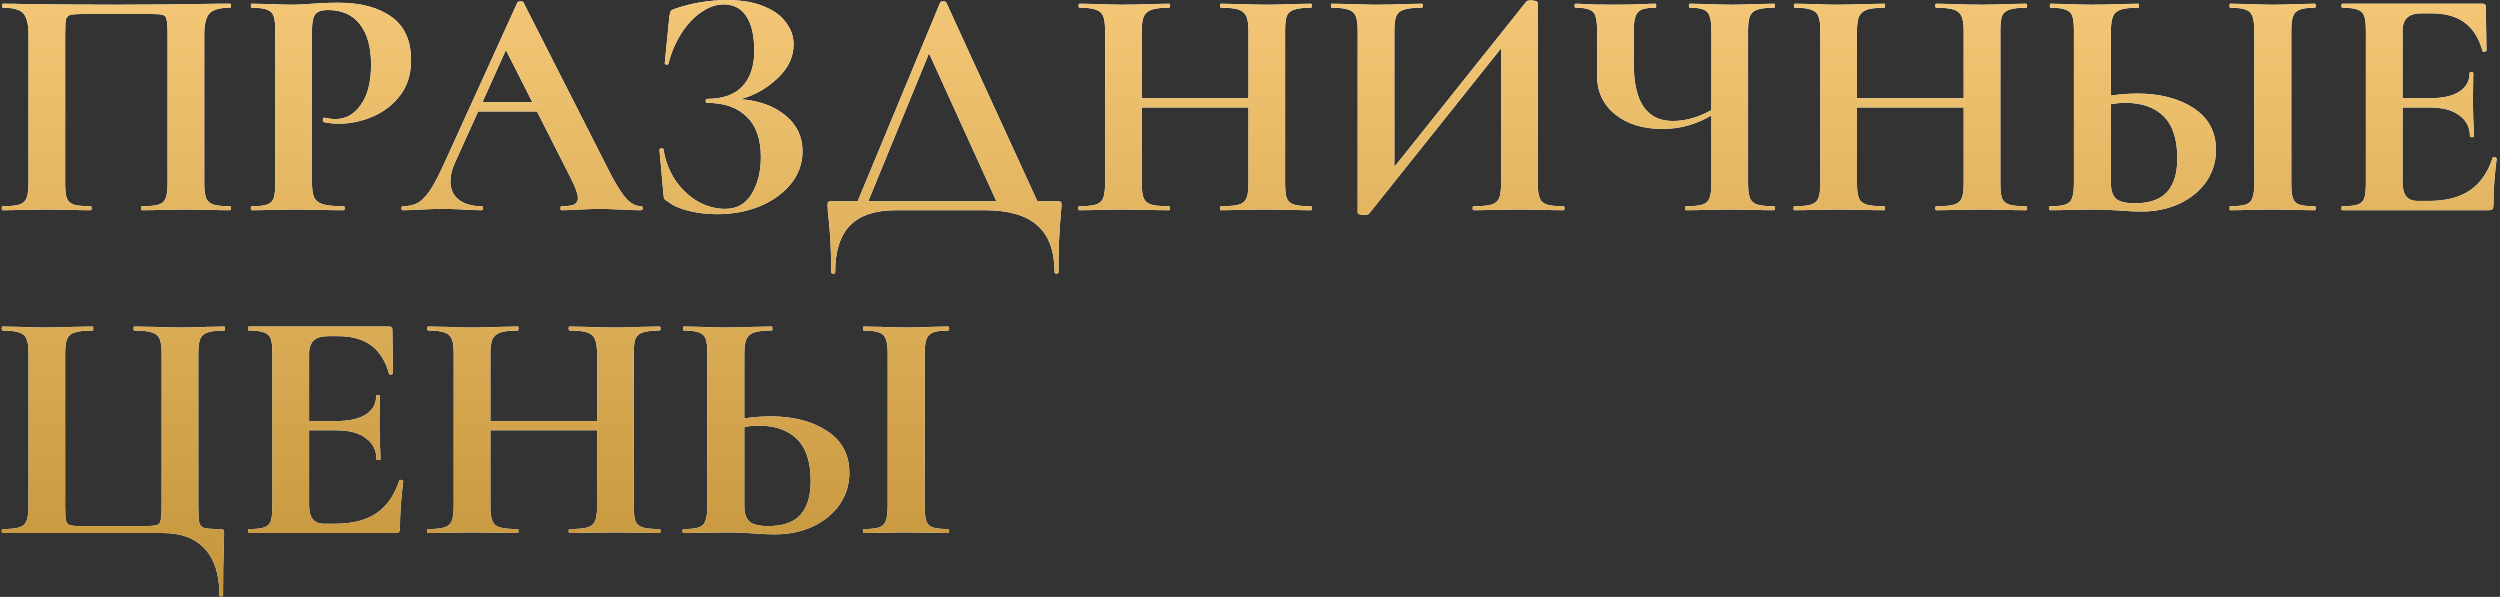
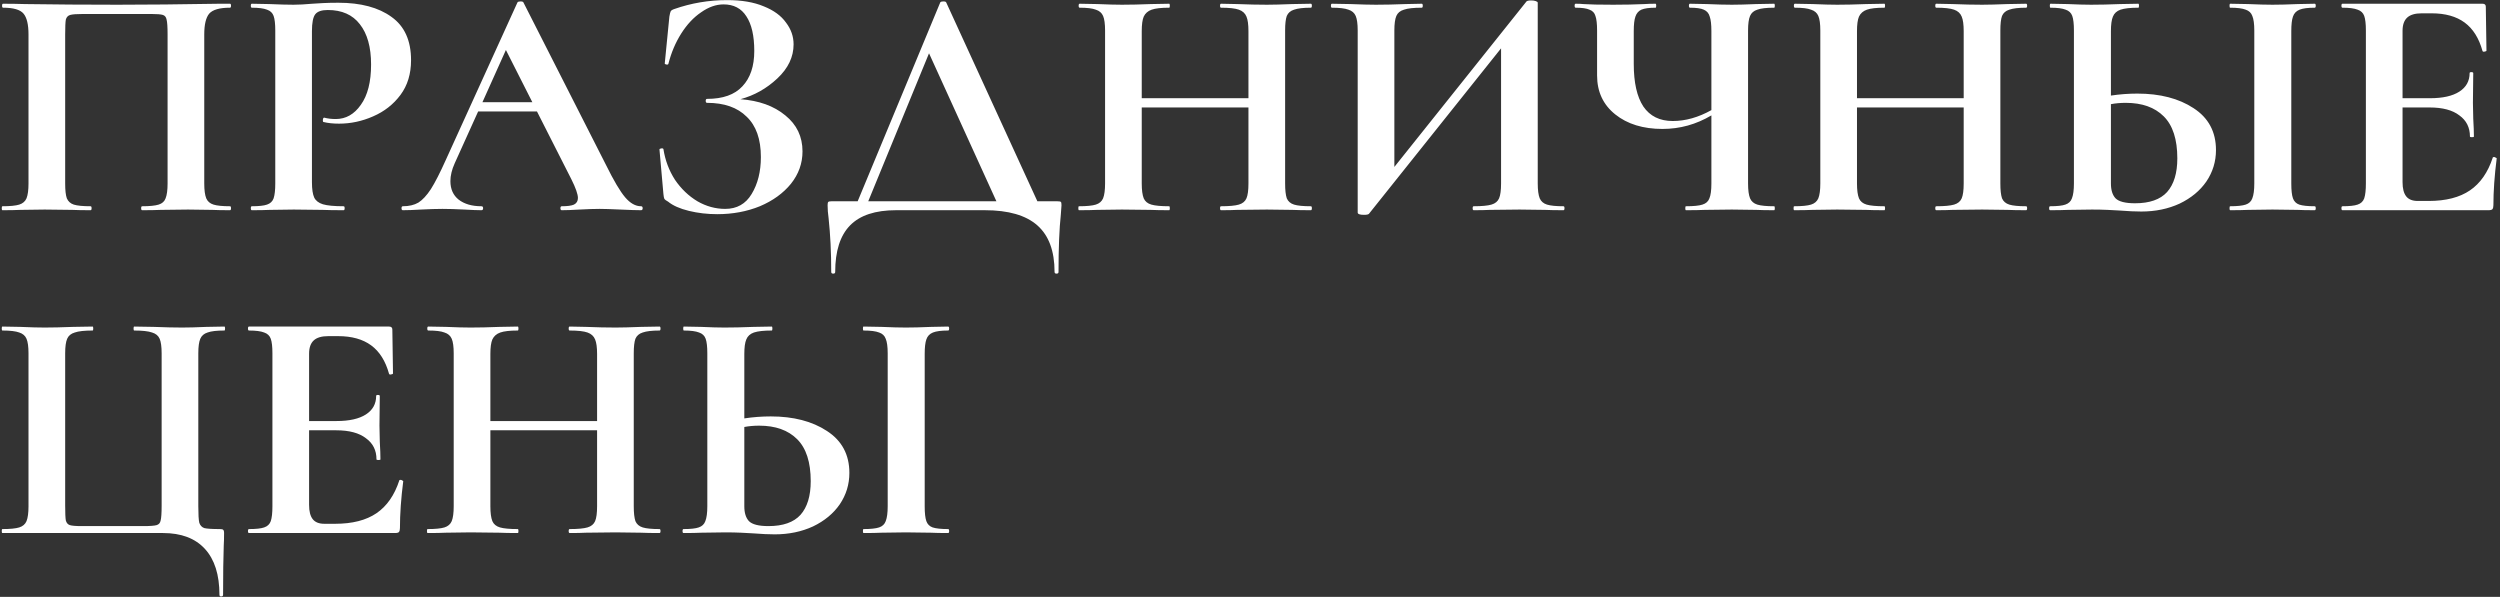
<svg xmlns="http://www.w3.org/2000/svg" width="666" height="159" viewBox="0 0 666 159" fill="none">
  <rect x="0" y="0" width="666" height="159" fill="#333333" stroke="none" />
  <path d="M61.278 54.944C61.454 54.944 61.542 55.12 61.542 55.472C61.542 55.824 61.454 56 61.278 56C59.283 56 57.699 55.971 56.525 55.912L50.101 55.824L42.796 55.912C41.564 55.971 39.921 56 37.867 56C37.691 56 37.603 55.824 37.603 55.472C37.603 55.12 37.691 54.944 37.867 54.944C39.862 54.944 41.329 54.797 42.268 54.504C43.207 54.211 43.823 53.653 44.116 52.832C44.468 51.952 44.644 50.632 44.644 48.871V9.18C44.644 7.185 44.556 5.865 44.38 5.22C44.263 4.574 43.94 4.163 43.412 3.987C42.884 3.811 41.828 3.723 40.244 3.723H22.202C20.442 3.723 19.268 3.811 18.682 3.987C18.095 4.163 17.714 4.574 17.538 5.22C17.42 5.865 17.362 7.185 17.362 9.18V48.871C17.362 50.69 17.508 52.01 17.802 52.832C18.154 53.653 18.77 54.211 19.65 54.504C20.589 54.797 22.085 54.944 24.138 54.944C24.314 54.944 24.402 55.12 24.402 55.472C24.402 55.824 24.314 56 24.138 56C22.085 56 20.442 55.971 19.21 55.912L11.905 55.824L5.393 55.912C4.219 55.971 2.635 56 0.64 56C0.523 56 0.464 55.824 0.464 55.472C0.464 55.12 0.523 54.944 0.64 54.944C2.694 54.944 4.19 54.797 5.129 54.504C6.067 54.211 6.713 53.653 7.065 52.832C7.417 51.952 7.593 50.632 7.593 48.871V9.18C7.593 6.54 7.153 4.691 6.273 3.635C5.393 2.579 3.574 2.051 0.816 2.051C0.64 2.051 0.552 1.875 0.552 1.523C0.552 1.171 0.64 0.995 0.816 0.995C2.811 0.995 4.747 1.024 6.625 1.083C14.487 1.2 22.73 1.259 31.355 1.259C39.158 1.259 48.164 1.171 58.373 0.995H61.278C61.454 0.995 61.542 1.171 61.542 1.523C61.542 1.875 61.454 2.051 61.278 2.051C58.52 2.051 56.672 2.579 55.733 3.635C54.853 4.691 54.413 6.54 54.413 9.18V48.871C54.413 50.632 54.589 51.952 54.941 52.832C55.293 53.653 55.938 54.211 56.877 54.504C57.816 54.797 59.283 54.944 61.278 54.944ZM83.101 48.519C83.101 50.397 83.307 51.776 83.718 52.656C84.128 53.477 84.891 54.064 86.006 54.416C87.179 54.768 89.027 54.944 91.55 54.944C91.726 54.944 91.814 55.12 91.814 55.472C91.814 55.824 91.726 56 91.55 56C89.145 56 87.267 55.971 85.918 55.912L78.261 55.824L71.836 55.912C70.663 55.971 69.079 56 67.084 56C66.908 56 66.82 55.824 66.82 55.472C66.82 55.12 66.908 54.944 67.084 54.944C68.962 54.944 70.311 54.797 71.132 54.504C72.013 54.211 72.599 53.653 72.892 52.832C73.186 51.952 73.333 50.632 73.333 48.871V8.124C73.333 6.364 73.186 5.073 72.892 4.251C72.599 3.43 72.013 2.873 71.132 2.579C70.252 2.227 68.903 2.051 67.084 2.051C66.908 2.051 66.82 1.875 66.82 1.523C66.82 1.171 66.908 0.995 67.084 0.995L71.748 1.083C74.447 1.2 76.589 1.259 78.173 1.259C79.581 1.259 81.253 1.171 83.189 0.995C83.952 0.936 84.92 0.878 86.094 0.819C87.267 0.76 88.617 0.731 90.142 0.731C96.127 0.731 100.85 1.993 104.311 4.515C107.773 6.98 109.504 10.823 109.504 16.044C109.504 19.682 108.565 22.762 106.688 25.285C104.81 27.808 102.375 29.715 99.383 31.006C96.449 32.297 93.428 32.942 90.318 32.942C88.734 32.942 87.355 32.795 86.182 32.502C86.064 32.502 86.006 32.355 86.006 32.062C86.006 31.886 86.035 31.71 86.094 31.534C86.211 31.358 86.328 31.299 86.446 31.358C87.326 31.593 88.323 31.71 89.438 31.71C92.137 31.71 94.366 30.448 96.127 27.925C97.945 25.403 98.855 21.824 98.855 17.189C98.855 12.553 97.857 8.975 95.863 6.452C93.926 3.929 91.081 2.667 87.326 2.667C85.683 2.667 84.568 3.049 83.981 3.811C83.395 4.574 83.101 6.07 83.101 8.3V48.519ZM170.767 54.944C171.061 54.944 171.208 55.12 171.208 55.472C171.208 55.824 171.061 56 170.767 56C169.594 56 167.775 55.941 165.311 55.824C162.729 55.707 160.881 55.648 159.766 55.648C158.3 55.648 156.51 55.707 154.398 55.824C152.403 55.941 150.819 56 149.646 56C149.411 56 149.294 55.824 149.294 55.472C149.294 55.12 149.411 54.944 149.646 54.944C151.171 54.944 152.257 54.797 152.902 54.504C153.606 54.152 153.958 53.565 153.958 52.744C153.958 51.746 153.371 50.074 152.198 47.727L143.045 29.686H127.38L121.131 43.503C120.368 45.204 119.987 46.788 119.987 48.255C119.987 50.367 120.72 52.01 122.187 53.184C123.713 54.357 125.737 54.944 128.26 54.944C128.553 54.944 128.7 55.12 128.7 55.472C128.7 55.824 128.553 56 128.26 56C127.204 56 125.678 55.941 123.683 55.824C121.454 55.707 119.518 55.648 117.875 55.648C116.291 55.648 114.384 55.707 112.154 55.824C110.159 55.941 108.546 56 107.314 56C107.079 56 106.962 55.824 106.962 55.472C106.962 55.12 107.079 54.944 107.314 54.944C108.957 54.944 110.335 54.621 111.45 53.976C112.565 53.272 113.68 52.069 114.795 50.367C115.909 48.607 117.229 46.026 118.755 42.623L137.853 0.643C137.97 0.467 138.234 0.379 138.645 0.379C139.114 0.379 139.378 0.467 139.437 0.643L161.439 43.943C163.492 48.109 165.194 50.984 166.543 52.568C167.893 54.152 169.301 54.944 170.767 54.944ZM141.813 27.221L134.772 13.316L128.524 27.221H141.813ZM197.242 26.429C202.17 26.781 206.16 28.219 209.211 30.742C212.262 33.206 213.787 36.404 213.787 40.335C213.787 43.503 212.761 46.378 210.707 48.959C208.654 51.482 205.896 53.477 202.434 54.944C198.973 56.352 195.188 57.056 191.081 57.056C188.441 57.056 185.918 56.763 183.513 56.176C181.107 55.589 179.259 54.768 177.968 53.712C177.44 53.418 177.118 53.184 177 53.008C176.883 52.773 176.795 52.333 176.736 51.688L175.68 39.807C175.68 39.689 175.827 39.601 176.12 39.542C176.472 39.484 176.678 39.542 176.736 39.719C177.206 42.711 178.232 45.439 179.816 47.903C181.459 50.309 183.454 52.216 185.801 53.624C188.148 54.973 190.612 55.648 193.194 55.648C196.303 55.648 198.65 54.328 200.234 51.688C201.877 48.989 202.698 45.703 202.698 41.831C202.698 37.078 201.437 33.499 198.914 31.094C196.45 28.63 192.93 27.398 188.353 27.398C188.119 27.398 188.001 27.221 188.001 26.869C188.001 26.517 188.119 26.341 188.353 26.341C192.578 26.341 195.717 25.227 197.77 22.997C199.882 20.768 200.938 17.629 200.938 13.58C200.938 9.532 200.234 6.452 198.826 4.339C197.477 2.227 195.453 1.171 192.754 1.171C190.759 1.171 188.764 1.875 186.769 3.283C184.774 4.633 183.014 6.51 181.489 8.916C179.963 11.321 178.819 14.02 178.056 17.013C177.998 17.189 177.822 17.247 177.528 17.189C177.235 17.13 177.088 17.042 177.088 16.925L178.32 4.427C178.438 3.723 178.555 3.254 178.672 3.019C178.79 2.785 179.112 2.579 179.64 2.403C184.158 0.819 188.852 0.027 193.722 0.027C197.594 0.027 200.85 0.584 203.491 1.699C206.131 2.755 208.096 4.193 209.387 6.012C210.737 7.772 211.411 9.708 211.411 11.82C211.411 15.164 209.974 18.186 207.099 20.885C204.224 23.584 200.938 25.432 197.242 26.429ZM281.727 53.624C282.255 53.624 282.548 53.682 282.607 53.8C282.724 53.858 282.783 54.152 282.783 54.68C282.783 55.032 282.724 55.853 282.607 57.144C282.196 60.958 281.991 66.062 281.991 72.457C281.991 72.751 281.815 72.897 281.463 72.897C281.111 72.897 280.935 72.751 280.935 72.457C280.935 66.884 279.409 62.747 276.358 60.048C273.307 57.349 268.643 56 262.365 56H238.691C233.176 56 229.098 57.349 226.458 60.048C223.818 62.747 222.497 66.884 222.497 72.457C222.497 72.751 222.321 72.897 221.969 72.897C221.617 72.897 221.441 72.751 221.441 72.457C221.441 67.294 221.207 62.513 220.737 58.112C220.561 56.88 220.473 55.736 220.473 54.68C220.473 54.211 220.532 53.917 220.649 53.8C220.767 53.682 221.031 53.624 221.441 53.624H228.482L250.484 0.643C250.601 0.467 250.865 0.379 251.276 0.379C251.745 0.379 252.009 0.467 252.068 0.643L276.358 53.624H281.727ZM265.445 53.624L247.492 14.196L231.298 53.624H265.445ZM349.22 54.944C349.396 54.944 349.484 55.12 349.484 55.472C349.484 55.824 349.396 56 349.22 56C347.167 56 345.524 55.971 344.292 55.912L337.515 55.824L329.595 55.912C328.539 55.971 327.101 56 325.282 56C325.106 56 325.018 55.824 325.018 55.472C325.018 55.12 325.106 54.944 325.282 54.944C327.453 54.944 329.037 54.797 330.035 54.504C331.032 54.211 331.707 53.653 332.059 52.832C332.411 52.01 332.587 50.69 332.587 48.871V28.63H304.16V48.871C304.16 50.632 304.336 51.952 304.688 52.832C305.04 53.653 305.715 54.211 306.713 54.504C307.71 54.797 309.294 54.944 311.465 54.944C311.582 54.944 311.641 55.12 311.641 55.472C311.641 55.824 311.582 56 311.465 56C309.412 56 307.769 55.971 306.537 55.912L298.88 55.824L292.279 55.912C291.106 55.971 289.492 56 287.439 56C287.322 56 287.263 55.824 287.263 55.472C287.263 55.12 287.322 54.944 287.439 54.944C289.492 54.944 290.989 54.797 291.927 54.504C292.866 54.211 293.511 53.653 293.864 52.832C294.216 51.952 294.392 50.632 294.392 48.871V8.124C294.392 6.364 294.216 5.073 293.864 4.251C293.511 3.43 292.866 2.873 291.927 2.579C291.047 2.227 289.61 2.051 287.615 2.051C287.439 2.051 287.351 1.875 287.351 1.523C287.351 1.171 287.439 0.995 287.615 0.995L292.367 1.083C295.066 1.2 297.237 1.259 298.88 1.259C301.109 1.259 303.691 1.2 306.625 1.083L311.465 0.995C311.582 0.995 311.641 1.171 311.641 1.523C311.641 1.875 311.582 2.051 311.465 2.051C309.353 2.051 307.798 2.227 306.801 2.579C305.803 2.931 305.099 3.547 304.688 4.427C304.336 5.249 304.16 6.54 304.16 8.3V26.165H332.587V8.3C332.587 6.54 332.411 5.249 332.059 4.427C331.707 3.547 331.032 2.931 330.035 2.579C329.037 2.227 327.453 2.051 325.282 2.051C325.106 2.051 325.018 1.875 325.018 1.523C325.018 1.171 325.106 0.995 325.282 0.995L329.595 1.083C332.528 1.2 335.168 1.259 337.515 1.259C339.099 1.259 341.358 1.2 344.292 1.083L349.22 0.995C349.396 0.995 349.484 1.171 349.484 1.523C349.484 1.875 349.396 2.051 349.22 2.051C347.226 2.051 345.729 2.227 344.732 2.579C343.793 2.873 343.148 3.43 342.796 4.251C342.502 5.073 342.356 6.364 342.356 8.124V48.871C342.356 50.632 342.502 51.952 342.796 52.832C343.148 53.653 343.793 54.211 344.732 54.504C345.671 54.797 347.167 54.944 349.22 54.944ZM416.517 54.944C416.693 54.944 416.781 55.12 416.781 55.472C416.781 55.824 416.693 56 416.517 56C414.464 56 412.821 55.971 411.589 55.912L404.812 55.824L396.892 55.912C395.836 55.971 394.398 56 392.579 56C392.403 56 392.315 55.824 392.315 55.472C392.315 55.12 392.403 54.944 392.579 54.944C394.75 54.944 396.334 54.797 397.332 54.504C398.329 54.211 399.004 53.653 399.356 52.832C399.708 52.01 399.884 50.69 399.884 48.871V12.876L364.681 56.968C364.505 57.144 364.065 57.232 363.361 57.232C362.246 57.232 361.689 57.027 361.689 56.616V8.124C361.689 6.364 361.513 5.073 361.161 4.251C360.809 3.43 360.163 2.873 359.224 2.579C358.286 2.227 356.819 2.051 354.824 2.051C354.648 2.051 354.56 1.875 354.56 1.523C354.56 1.171 354.648 0.995 354.824 0.995L359.752 1.083C362.686 1.2 364.945 1.259 366.529 1.259C368.876 1.259 371.516 1.2 374.45 1.083L378.762 0.995C378.938 0.995 379.026 1.171 379.026 1.523C379.026 1.875 378.938 2.051 378.762 2.051C376.591 2.051 375.007 2.227 374.01 2.579C373.012 2.873 372.338 3.43 371.986 4.251C371.633 5.073 371.457 6.364 371.457 8.124V44.471L406.661 0.379C406.837 0.203 407.277 0.115 407.981 0.115C408.391 0.115 408.773 0.174 409.125 0.291C409.477 0.408 409.653 0.555 409.653 0.731V48.871C409.653 50.632 409.829 51.952 410.181 52.832C410.533 53.653 411.178 54.211 412.117 54.504C413.056 54.797 414.523 54.944 416.517 54.944ZM472.635 54.944C472.753 54.944 472.811 55.12 472.811 55.472C472.811 55.824 472.753 56 472.635 56C470.641 56 469.056 55.971 467.883 55.912L461.37 55.824L454.154 55.912C452.922 55.971 451.25 56 449.137 56C449.02 56 448.961 55.824 448.961 55.472C448.961 55.12 449.02 54.944 449.137 54.944C451.191 54.944 452.658 54.797 453.538 54.504C454.477 54.211 455.093 53.653 455.386 52.832C455.738 52.01 455.914 50.69 455.914 48.871V30.742C451.866 33.147 447.524 34.35 442.889 34.35C437.726 34.35 433.531 33.059 430.304 30.478C427.077 27.896 425.463 24.435 425.463 20.093V8.124C425.463 6.364 425.317 5.073 425.023 4.251C424.789 3.43 424.261 2.873 423.439 2.579C422.676 2.227 421.444 2.051 419.743 2.051C419.567 2.051 419.479 1.875 419.479 1.523C419.479 1.171 419.567 0.995 419.743 0.995C420.623 0.995 421.298 1.024 421.767 1.083C423.41 1.2 426.079 1.259 429.776 1.259C432.768 1.259 435.555 1.2 438.136 1.083C438.899 1.024 439.867 0.995 441.041 0.995C441.158 0.995 441.217 1.171 441.217 1.523C441.217 1.875 441.158 2.051 441.041 2.051C439.339 2.051 438.078 2.227 437.256 2.579C436.494 2.931 435.966 3.547 435.672 4.427C435.379 5.249 435.232 6.54 435.232 8.3V17.013C435.232 22 436.083 25.784 437.784 28.366C439.545 30.947 442.155 32.238 445.617 32.238C449.02 32.238 452.452 31.27 455.914 29.334V8.3C455.914 6.54 455.767 5.249 455.474 4.427C455.239 3.547 454.711 2.931 453.89 2.579C453.127 2.227 451.895 2.051 450.193 2.051C450.017 2.051 449.929 1.875 449.929 1.523C449.929 1.171 450.017 0.995 450.193 0.995L454.682 1.083C457.381 1.2 459.61 1.259 461.37 1.259C463.013 1.259 465.184 1.2 467.883 1.083L472.635 0.995C472.753 0.995 472.811 1.171 472.811 1.523C472.811 1.875 472.753 2.051 472.635 2.051C470.582 2.051 469.086 2.227 468.147 2.579C467.208 2.873 466.563 3.43 466.211 4.251C465.859 5.073 465.683 6.364 465.683 8.124V48.871C465.683 50.632 465.859 51.952 466.211 52.832C466.563 53.653 467.208 54.211 468.147 54.504C469.086 54.797 470.582 54.944 472.635 54.944ZM539.761 54.944C539.937 54.944 540.025 55.12 540.025 55.472C540.025 55.824 539.937 56 539.761 56C537.707 56 536.064 55.971 534.832 55.912L528.056 55.824L520.135 55.912C519.079 55.971 517.641 56 515.822 56C515.646 56 515.558 55.824 515.558 55.472C515.558 55.12 515.646 54.944 515.822 54.944C517.993 54.944 519.577 54.797 520.575 54.504C521.572 54.211 522.247 53.653 522.599 52.832C522.951 52.01 523.127 50.69 523.127 48.871V28.63H494.701V48.871C494.701 50.632 494.877 51.952 495.229 52.832C495.581 53.653 496.255 54.211 497.253 54.504C498.25 54.797 499.834 54.944 502.005 54.944C502.123 54.944 502.181 55.12 502.181 55.472C502.181 55.824 502.123 56 502.005 56C499.952 56 498.309 55.971 497.077 55.912L489.42 55.824L482.82 55.912C481.646 55.971 480.033 56 477.979 56C477.862 56 477.803 55.824 477.803 55.472C477.803 55.12 477.862 54.944 477.979 54.944C480.033 54.944 481.529 54.797 482.468 54.504C483.406 54.211 484.052 53.653 484.404 52.832C484.756 51.952 484.932 50.632 484.932 48.871V8.124C484.932 6.364 484.756 5.073 484.404 4.251C484.052 3.43 483.406 2.873 482.468 2.579C481.587 2.227 480.15 2.051 478.155 2.051C477.979 2.051 477.891 1.875 477.891 1.523C477.891 1.171 477.979 0.995 478.155 0.995L482.908 1.083C485.606 1.2 487.777 1.259 489.42 1.259C491.65 1.259 494.231 1.2 497.165 1.083L502.005 0.995C502.123 0.995 502.181 1.171 502.181 1.523C502.181 1.875 502.123 2.051 502.005 2.051C499.893 2.051 498.338 2.227 497.341 2.579C496.343 2.931 495.639 3.547 495.229 4.427C494.877 5.249 494.701 6.54 494.701 8.3V26.165H523.127V8.3C523.127 6.54 522.951 5.249 522.599 4.427C522.247 3.547 521.572 2.931 520.575 2.579C519.577 2.227 517.993 2.051 515.822 2.051C515.646 2.051 515.558 1.875 515.558 1.523C515.558 1.171 515.646 0.995 515.822 0.995L520.135 1.083C523.068 1.2 525.709 1.259 528.056 1.259C529.64 1.259 531.899 1.2 534.832 1.083L539.761 0.995C539.937 0.995 540.025 1.171 540.025 1.523C540.025 1.875 539.937 2.051 539.761 2.051C537.766 2.051 536.27 2.227 535.272 2.579C534.333 2.873 533.688 3.43 533.336 4.251C533.043 5.073 532.896 6.364 532.896 8.124V48.871C532.896 50.632 533.043 51.952 533.336 52.832C533.688 53.653 534.333 54.211 535.272 54.504C536.211 54.797 537.707 54.944 539.761 54.944ZM569.39 24.933C575.434 24.933 580.421 26.224 584.352 28.806C588.341 31.387 590.336 35.113 590.336 39.983C590.336 43.033 589.485 45.82 587.784 48.343C586.082 50.807 583.706 52.773 580.655 54.24C577.604 55.648 574.201 56.352 570.446 56.352C568.862 56.352 566.955 56.264 564.726 56.088C563.846 56.029 562.76 55.971 561.47 55.912C560.238 55.853 558.859 55.824 557.333 55.824L550.909 55.912C549.735 55.971 548.151 56 546.156 56C545.98 56 545.892 55.824 545.892 55.472C545.892 55.12 545.98 54.944 546.156 54.944C548.034 54.944 549.383 54.797 550.205 54.504C551.085 54.211 551.671 53.653 551.965 52.832C552.317 51.952 552.493 50.632 552.493 48.871V8.124C552.493 6.364 552.346 5.073 552.053 4.251C551.759 3.43 551.173 2.873 550.293 2.579C549.413 2.227 548.063 2.051 546.244 2.051C546.127 2.051 546.068 1.875 546.068 1.523C546.068 1.171 546.127 0.995 546.244 0.995L550.821 1.083C553.402 1.2 555.485 1.259 557.069 1.259C559.299 1.259 561.88 1.2 564.814 1.083L569.654 0.995C569.772 0.995 569.83 1.171 569.83 1.523C569.83 1.875 569.772 2.051 569.654 2.051C567.542 2.051 565.958 2.227 564.902 2.579C563.905 2.931 563.23 3.547 562.878 4.427C562.526 5.249 562.35 6.54 562.35 8.3V25.461C564.697 25.109 567.043 24.933 569.39 24.933ZM568.774 54.152C572.647 54.152 575.492 53.154 577.311 51.16C579.13 49.106 580.039 46.114 580.039 42.183C580.039 37.137 578.837 33.411 576.431 31.006C574.025 28.6 570.652 27.398 566.31 27.398C564.902 27.398 563.582 27.515 562.35 27.75V48.871C562.35 50.632 562.76 51.952 563.582 52.832C564.462 53.712 566.193 54.152 568.774 54.152ZM610.402 48.871C610.402 50.69 610.549 52.01 610.842 52.832C611.135 53.653 611.693 54.211 612.514 54.504C613.394 54.797 614.773 54.944 616.651 54.944C616.827 54.944 616.915 55.12 616.915 55.472C616.915 55.824 616.827 56 616.651 56C614.714 56 613.189 55.971 612.074 55.912L605.386 55.824L598.873 55.912C597.699 55.971 596.115 56 594.121 56C594.003 56 593.945 55.824 593.945 55.472C593.945 55.12 594.003 54.944 594.121 54.944C595.998 54.944 597.377 54.797 598.257 54.504C599.137 54.211 599.724 53.653 600.017 52.832C600.369 51.952 600.545 50.632 600.545 48.871V8.124C600.545 6.364 600.369 5.073 600.017 4.251C599.724 3.43 599.137 2.873 598.257 2.579C597.377 2.227 595.998 2.051 594.121 2.051C594.003 2.051 593.945 1.875 593.945 1.523C593.945 1.171 594.003 0.995 594.121 0.995L598.873 1.083C601.572 1.2 603.743 1.259 605.386 1.259C607.204 1.259 609.463 1.2 612.162 1.083L616.651 0.995C616.827 0.995 616.915 1.171 616.915 1.523C616.915 1.875 616.827 2.051 616.651 2.051C614.832 2.051 613.482 2.227 612.602 2.579C611.722 2.931 611.135 3.547 610.842 4.427C610.549 5.249 610.402 6.54 610.402 8.3V48.871ZM664.066 42.007C664.066 41.889 664.183 41.831 664.418 41.831C664.594 41.831 664.741 41.889 664.858 42.007C665.034 42.065 665.122 42.124 665.122 42.183C664.535 46.759 664.242 50.925 664.242 54.68C664.242 55.149 664.154 55.501 663.978 55.736C663.802 55.912 663.45 56 662.922 56H624.023C623.846 56 623.758 55.824 623.758 55.472C623.758 55.12 623.846 54.944 624.023 54.944C625.9 54.944 627.249 54.797 628.071 54.504C628.951 54.211 629.538 53.653 629.831 52.832C630.124 51.952 630.271 50.632 630.271 48.871V8.124C630.271 6.364 630.124 5.073 629.831 4.251C629.538 3.43 628.951 2.873 628.071 2.579C627.191 2.227 625.841 2.051 624.023 2.051C623.846 2.051 623.758 1.875 623.758 1.523C623.758 1.171 623.846 0.995 624.023 0.995H661.338C661.925 0.995 662.218 1.259 662.218 1.787L662.394 13.492C662.394 13.61 662.218 13.698 661.866 13.756C661.572 13.815 661.396 13.756 661.338 13.58C660.399 10.177 658.815 7.654 656.585 6.012C654.356 4.369 651.422 3.547 647.785 3.547H645.144C643.384 3.547 642.093 3.929 641.272 4.691C640.451 5.454 640.04 6.628 640.04 8.212V26.165H647.345C650.748 26.165 653.358 25.579 655.177 24.405C656.996 23.232 657.905 21.589 657.905 19.477C657.905 19.301 658.052 19.213 658.346 19.213C658.698 19.213 658.874 19.301 658.874 19.477L658.786 27.398L658.874 31.622C658.991 33.617 659.05 35.201 659.05 36.374C659.05 36.492 658.874 36.55 658.522 36.55C658.17 36.55 657.993 36.492 657.993 36.374C657.993 33.969 657.055 32.091 655.177 30.742C653.358 29.334 650.718 28.63 647.257 28.63H640.04V48.519C640.04 50.221 640.363 51.482 641.008 52.304C641.653 53.125 642.68 53.536 644.088 53.536H646.993C651.569 53.536 655.236 52.597 657.993 50.719C660.751 48.842 662.775 45.938 664.066 42.007ZM58.461 158.457C58.461 153.118 57.17 149.041 54.589 146.224C52.007 143.408 48.282 142 43.412 142H0.64C0.523 142 0.464 141.824 0.464 141.472C0.464 141.12 0.523 140.944 0.64 140.944C2.694 140.944 4.19 140.797 5.129 140.504C6.067 140.211 6.713 139.653 7.065 138.832C7.417 137.952 7.593 136.632 7.593 134.871V94.124C7.593 92.364 7.417 91.073 7.065 90.251C6.713 89.43 6.067 88.873 5.129 88.579C4.19 88.227 2.694 88.051 0.64 88.051C0.523 88.051 0.464 87.875 0.464 87.523C0.464 87.171 0.523 86.995 0.64 86.995L5.393 87.083C8.092 87.201 10.262 87.259 11.905 87.259C13.9 87.259 16.423 87.201 19.474 87.083L24.666 86.995C24.784 86.995 24.842 87.171 24.842 87.523C24.842 87.875 24.784 88.051 24.666 88.051C22.495 88.051 20.911 88.227 19.914 88.579C18.916 88.873 18.242 89.43 17.89 90.251C17.538 91.073 17.362 92.364 17.362 94.124V134.695C17.362 136.69 17.42 138.01 17.538 138.656C17.714 139.301 18.066 139.712 18.594 139.888C19.122 140.064 20.178 140.152 21.762 140.152H38.219C39.98 140.152 41.153 140.064 41.74 139.888C42.327 139.712 42.679 139.301 42.796 138.656C42.972 138.01 43.06 136.69 43.06 134.695V94.124C43.06 92.364 42.884 91.073 42.532 90.251C42.18 89.43 41.505 88.873 40.508 88.579C39.51 88.227 37.926 88.051 35.755 88.051C35.638 88.051 35.579 87.875 35.579 87.523C35.579 87.171 35.638 86.995 35.755 86.995L40.948 87.083C43.999 87.201 46.522 87.259 48.516 87.259C50.159 87.259 52.33 87.201 55.029 87.083L59.781 86.995C59.899 86.995 59.958 87.171 59.958 87.523C59.958 87.875 59.899 88.051 59.781 88.051C57.728 88.051 56.232 88.227 55.293 88.579C54.354 88.873 53.709 89.43 53.357 90.251C53.005 91.073 52.829 92.364 52.829 94.124V134.871C52.829 137.042 52.917 138.509 53.093 139.272C53.328 139.976 53.768 140.445 54.413 140.68C55.117 140.856 56.496 140.944 58.549 140.944C59.019 140.944 59.312 141.003 59.429 141.12C59.605 141.237 59.693 141.531 59.693 142C59.693 143.349 59.664 144.464 59.605 145.344C59.488 148.63 59.429 153.001 59.429 158.457C59.429 158.751 59.253 158.897 58.901 158.897C58.608 158.897 58.461 158.751 58.461 158.457ZM106.368 128.007C106.368 127.889 106.486 127.831 106.721 127.831C106.897 127.831 107.043 127.889 107.161 128.007C107.337 128.065 107.425 128.124 107.425 128.183C106.838 132.759 106.544 136.925 106.544 140.68C106.544 141.149 106.456 141.501 106.28 141.736C106.104 141.912 105.752 142 105.224 142H66.325C66.149 142 66.061 141.824 66.061 141.472C66.061 141.12 66.149 140.944 66.325 140.944C68.203 140.944 69.552 140.797 70.373 140.504C71.253 140.211 71.84 139.653 72.133 138.832C72.427 137.952 72.573 136.632 72.573 134.871V94.124C72.573 92.364 72.427 91.073 72.133 90.251C71.84 89.43 71.253 88.873 70.373 88.579C69.493 88.227 68.144 88.051 66.325 88.051C66.149 88.051 66.061 87.875 66.061 87.523C66.061 87.171 66.149 86.995 66.325 86.995H103.64C104.227 86.995 104.52 87.259 104.52 87.787L104.696 99.492C104.696 99.61 104.52 99.698 104.168 99.756C103.875 99.815 103.699 99.756 103.64 99.58C102.701 96.177 101.117 93.654 98.888 92.012C96.658 90.369 93.725 89.547 90.087 89.547H87.447C85.687 89.547 84.396 89.929 83.575 90.692C82.753 91.454 82.342 92.628 82.342 94.212V112.165H89.647C93.05 112.165 95.661 111.579 97.48 110.405C99.299 109.232 100.208 107.589 100.208 105.477C100.208 105.301 100.355 105.213 100.648 105.213C101 105.213 101.176 105.301 101.176 105.477L101.088 113.397L101.176 117.622C101.293 119.617 101.352 121.201 101.352 122.374C101.352 122.492 101.176 122.55 100.824 122.55C100.472 122.55 100.296 122.492 100.296 122.374C100.296 119.969 99.357 118.091 97.48 116.742C95.661 115.334 93.021 114.63 89.559 114.63H82.342V134.519C82.342 136.221 82.665 137.482 83.311 138.304C83.956 139.125 84.983 139.536 86.391 139.536H89.295C93.871 139.536 97.538 138.597 100.296 136.72C103.054 134.842 105.078 131.938 106.368 128.007ZM175.697 140.944C175.873 140.944 175.961 141.12 175.961 141.472C175.961 141.824 175.873 142 175.697 142C173.644 142 172.001 141.971 170.769 141.912L163.992 141.824L156.072 141.912C155.015 141.971 153.578 142 151.759 142C151.583 142 151.495 141.824 151.495 141.472C151.495 141.12 151.583 140.944 151.759 140.944C153.93 140.944 155.514 140.797 156.512 140.504C157.509 140.211 158.184 139.653 158.536 138.832C158.888 138.01 159.064 136.69 159.064 134.871V114.63H130.637V134.871C130.637 136.632 130.813 137.952 131.165 138.832C131.517 139.653 132.192 140.211 133.19 140.504C134.187 140.797 135.771 140.944 137.942 140.944C138.059 140.944 138.118 141.12 138.118 141.472C138.118 141.824 138.059 142 137.942 142C135.888 142 134.246 141.971 133.014 141.912L125.357 141.824L118.756 141.912C117.583 141.971 115.969 142 113.916 142C113.798 142 113.74 141.824 113.74 141.472C113.74 141.12 113.798 140.944 113.916 140.944C115.969 140.944 117.465 140.797 118.404 140.504C119.343 140.211 119.988 139.653 120.34 138.832C120.692 137.952 120.868 136.632 120.868 134.871V94.124C120.868 92.364 120.692 91.073 120.34 90.251C119.988 89.43 119.343 88.873 118.404 88.579C117.524 88.227 116.087 88.051 114.092 88.051C113.916 88.051 113.828 87.875 113.828 87.523C113.828 87.171 113.916 86.995 114.092 86.995L118.844 87.083C121.543 87.201 123.714 87.259 125.357 87.259C127.586 87.259 130.168 87.201 133.102 87.083L137.942 86.995C138.059 86.995 138.118 87.171 138.118 87.523C138.118 87.875 138.059 88.051 137.942 88.051C135.83 88.051 134.275 88.227 133.278 88.579C132.28 88.931 131.576 89.547 131.165 90.427C130.813 91.249 130.637 92.54 130.637 94.3V112.165H159.064V94.3C159.064 92.54 158.888 91.249 158.536 90.427C158.184 89.547 157.509 88.931 156.512 88.579C155.514 88.227 153.93 88.051 151.759 88.051C151.583 88.051 151.495 87.875 151.495 87.523C151.495 87.171 151.583 86.995 151.759 86.995L156.072 87.083C159.005 87.201 161.645 87.259 163.992 87.259C165.576 87.259 167.835 87.201 170.769 87.083L175.697 86.995C175.873 86.995 175.961 87.171 175.961 87.523C175.961 87.875 175.873 88.051 175.697 88.051C173.702 88.051 172.206 88.227 171.209 88.579C170.27 88.873 169.625 89.43 169.273 90.251C168.979 91.073 168.833 92.364 168.833 94.124V134.871C168.833 136.632 168.979 137.952 169.273 138.832C169.625 139.653 170.27 140.211 171.209 140.504C172.148 140.797 173.644 140.944 175.697 140.944ZM205.327 110.933C211.37 110.933 216.357 112.224 220.288 114.806C224.278 117.387 226.273 121.113 226.273 125.983C226.273 129.034 225.422 131.82 223.721 134.343C222.019 136.808 219.643 138.773 216.592 140.24C213.541 141.648 210.138 142.352 206.383 142.352C204.799 142.352 202.892 142.264 200.663 142.088C199.783 142.029 198.697 141.971 197.406 141.912C196.174 141.853 194.795 141.824 193.27 141.824L186.845 141.912C185.672 141.971 184.088 142 182.093 142C181.917 142 181.829 141.824 181.829 141.472C181.829 141.12 181.917 140.944 182.093 140.944C183.97 140.944 185.32 140.797 186.141 140.504C187.021 140.211 187.608 139.653 187.901 138.832C188.254 137.952 188.43 136.632 188.43 134.871V94.124C188.43 92.364 188.283 91.073 187.989 90.251C187.696 89.43 187.109 88.873 186.229 88.579C185.349 88.227 184 88.051 182.181 88.051C182.064 88.051 182.005 87.875 182.005 87.523C182.005 87.171 182.064 86.995 182.181 86.995L186.757 87.083C189.339 87.201 191.422 87.259 193.006 87.259C195.235 87.259 197.817 87.201 200.751 87.083L205.591 86.995C205.708 86.995 205.767 87.171 205.767 87.523C205.767 87.875 205.708 88.051 205.591 88.051C203.479 88.051 201.895 88.227 200.839 88.579C199.841 88.931 199.166 89.547 198.814 90.427C198.462 91.249 198.286 92.54 198.286 94.3V111.461C200.633 111.109 202.98 110.933 205.327 110.933ZM204.711 140.152C208.583 140.152 211.429 139.154 213.248 137.16C215.067 135.106 215.976 132.114 215.976 128.183C215.976 123.137 214.773 119.411 212.368 117.006C209.962 114.6 206.588 113.397 202.247 113.397C200.839 113.397 199.519 113.515 198.286 113.75V134.871C198.286 136.632 198.697 137.952 199.519 138.832C200.399 139.712 202.129 140.152 204.711 140.152ZM246.339 134.871C246.339 136.69 246.485 138.01 246.779 138.832C247.072 139.653 247.629 140.211 248.451 140.504C249.331 140.797 250.71 140.944 252.587 140.944C252.763 140.944 252.851 141.12 252.851 141.472C252.851 141.824 252.763 142 252.587 142C250.651 142 249.126 141.971 248.011 141.912L241.322 141.824L234.81 141.912C233.636 141.971 232.052 142 230.057 142C229.94 142 229.881 141.824 229.881 141.472C229.881 141.12 229.94 140.944 230.057 140.944C231.935 140.944 233.313 140.797 234.194 140.504C235.074 140.211 235.66 139.653 235.954 138.832C236.306 137.952 236.482 136.632 236.482 134.871V94.124C236.482 92.364 236.306 91.073 235.954 90.251C235.66 89.43 235.074 88.873 234.194 88.579C233.313 88.227 231.935 88.051 230.057 88.051C229.94 88.051 229.881 87.875 229.881 87.523C229.881 87.171 229.94 86.995 230.057 86.995L234.81 87.083C237.509 87.201 239.679 87.259 241.322 87.259C243.141 87.259 245.4 87.201 248.099 87.083L252.587 86.995C252.763 86.995 252.851 87.171 252.851 87.523C252.851 87.875 252.763 88.051 252.587 88.051C250.768 88.051 249.419 88.227 248.539 88.579C247.659 88.931 247.072 89.547 246.779 90.427C246.485 91.249 246.339 92.54 246.339 94.3V134.871Z" fill="white" />
-   <path d="M61.278 54.944C61.454 54.944 61.542 55.12 61.542 55.472C61.542 55.824 61.454 56 61.278 56C59.283 56 57.699 55.971 56.525 55.912L50.101 55.824L42.796 55.912C41.564 55.971 39.921 56 37.867 56C37.691 56 37.603 55.824 37.603 55.472C37.603 55.12 37.691 54.944 37.867 54.944C39.862 54.944 41.329 54.797 42.268 54.504C43.207 54.211 43.823 53.653 44.116 52.832C44.468 51.952 44.644 50.632 44.644 48.871V9.18C44.644 7.185 44.556 5.865 44.38 5.22C44.263 4.574 43.94 4.163 43.412 3.987C42.884 3.811 41.828 3.723 40.244 3.723H22.202C20.442 3.723 19.268 3.811 18.682 3.987C18.095 4.163 17.714 4.574 17.538 5.22C17.42 5.865 17.362 7.185 17.362 9.18V48.871C17.362 50.69 17.508 52.01 17.802 52.832C18.154 53.653 18.77 54.211 19.65 54.504C20.589 54.797 22.085 54.944 24.138 54.944C24.314 54.944 24.402 55.12 24.402 55.472C24.402 55.824 24.314 56 24.138 56C22.085 56 20.442 55.971 19.21 55.912L11.905 55.824L5.393 55.912C4.219 55.971 2.635 56 0.64 56C0.523 56 0.464 55.824 0.464 55.472C0.464 55.12 0.523 54.944 0.64 54.944C2.694 54.944 4.19 54.797 5.129 54.504C6.067 54.211 6.713 53.653 7.065 52.832C7.417 51.952 7.593 50.632 7.593 48.871V9.18C7.593 6.54 7.153 4.691 6.273 3.635C5.393 2.579 3.574 2.051 0.816 2.051C0.64 2.051 0.552 1.875 0.552 1.523C0.552 1.171 0.64 0.995 0.816 0.995C2.811 0.995 4.747 1.024 6.625 1.083C14.487 1.2 22.73 1.259 31.355 1.259C39.158 1.259 48.164 1.171 58.373 0.995H61.278C61.454 0.995 61.542 1.171 61.542 1.523C61.542 1.875 61.454 2.051 61.278 2.051C58.52 2.051 56.672 2.579 55.733 3.635C54.853 4.691 54.413 6.54 54.413 9.18V48.871C54.413 50.632 54.589 51.952 54.941 52.832C55.293 53.653 55.938 54.211 56.877 54.504C57.816 54.797 59.283 54.944 61.278 54.944ZM83.101 48.519C83.101 50.397 83.307 51.776 83.718 52.656C84.128 53.477 84.891 54.064 86.006 54.416C87.179 54.768 89.027 54.944 91.55 54.944C91.726 54.944 91.814 55.12 91.814 55.472C91.814 55.824 91.726 56 91.55 56C89.145 56 87.267 55.971 85.918 55.912L78.261 55.824L71.836 55.912C70.663 55.971 69.079 56 67.084 56C66.908 56 66.82 55.824 66.82 55.472C66.82 55.12 66.908 54.944 67.084 54.944C68.962 54.944 70.311 54.797 71.132 54.504C72.013 54.211 72.599 53.653 72.892 52.832C73.186 51.952 73.333 50.632 73.333 48.871V8.124C73.333 6.364 73.186 5.073 72.892 4.251C72.599 3.43 72.013 2.873 71.132 2.579C70.252 2.227 68.903 2.051 67.084 2.051C66.908 2.051 66.82 1.875 66.82 1.523C66.82 1.171 66.908 0.995 67.084 0.995L71.748 1.083C74.447 1.2 76.589 1.259 78.173 1.259C79.581 1.259 81.253 1.171 83.189 0.995C83.952 0.936 84.92 0.878 86.094 0.819C87.267 0.76 88.617 0.731 90.142 0.731C96.127 0.731 100.85 1.993 104.311 4.515C107.773 6.98 109.504 10.823 109.504 16.044C109.504 19.682 108.565 22.762 106.688 25.285C104.81 27.808 102.375 29.715 99.383 31.006C96.449 32.297 93.428 32.942 90.318 32.942C88.734 32.942 87.355 32.795 86.182 32.502C86.064 32.502 86.006 32.355 86.006 32.062C86.006 31.886 86.035 31.71 86.094 31.534C86.211 31.358 86.328 31.299 86.446 31.358C87.326 31.593 88.323 31.71 89.438 31.71C92.137 31.71 94.366 30.448 96.127 27.925C97.945 25.403 98.855 21.824 98.855 17.189C98.855 12.553 97.857 8.975 95.863 6.452C93.926 3.929 91.081 2.667 87.326 2.667C85.683 2.667 84.568 3.049 83.981 3.811C83.395 4.574 83.101 6.07 83.101 8.3V48.519ZM170.767 54.944C171.061 54.944 171.208 55.12 171.208 55.472C171.208 55.824 171.061 56 170.767 56C169.594 56 167.775 55.941 165.311 55.824C162.729 55.707 160.881 55.648 159.766 55.648C158.3 55.648 156.51 55.707 154.398 55.824C152.403 55.941 150.819 56 149.646 56C149.411 56 149.294 55.824 149.294 55.472C149.294 55.12 149.411 54.944 149.646 54.944C151.171 54.944 152.257 54.797 152.902 54.504C153.606 54.152 153.958 53.565 153.958 52.744C153.958 51.746 153.371 50.074 152.198 47.727L143.045 29.686H127.38L121.131 43.503C120.368 45.204 119.987 46.788 119.987 48.255C119.987 50.367 120.72 52.01 122.187 53.184C123.713 54.357 125.737 54.944 128.26 54.944C128.553 54.944 128.7 55.12 128.7 55.472C128.7 55.824 128.553 56 128.26 56C127.204 56 125.678 55.941 123.683 55.824C121.454 55.707 119.518 55.648 117.875 55.648C116.291 55.648 114.384 55.707 112.154 55.824C110.159 55.941 108.546 56 107.314 56C107.079 56 106.962 55.824 106.962 55.472C106.962 55.12 107.079 54.944 107.314 54.944C108.957 54.944 110.335 54.621 111.45 53.976C112.565 53.272 113.68 52.069 114.795 50.367C115.909 48.607 117.229 46.026 118.755 42.623L137.853 0.643C137.97 0.467 138.234 0.379 138.645 0.379C139.114 0.379 139.378 0.467 139.437 0.643L161.439 43.943C163.492 48.109 165.194 50.984 166.543 52.568C167.893 54.152 169.301 54.944 170.767 54.944ZM141.813 27.221L134.772 13.316L128.524 27.221H141.813ZM197.242 26.429C202.17 26.781 206.16 28.219 209.211 30.742C212.262 33.206 213.787 36.404 213.787 40.335C213.787 43.503 212.761 46.378 210.707 48.959C208.654 51.482 205.896 53.477 202.434 54.944C198.973 56.352 195.188 57.056 191.081 57.056C188.441 57.056 185.918 56.763 183.513 56.176C181.107 55.589 179.259 54.768 177.968 53.712C177.44 53.418 177.118 53.184 177 53.008C176.883 52.773 176.795 52.333 176.736 51.688L175.68 39.807C175.68 39.689 175.827 39.601 176.12 39.542C176.472 39.484 176.678 39.542 176.736 39.719C177.206 42.711 178.232 45.439 179.816 47.903C181.459 50.309 183.454 52.216 185.801 53.624C188.148 54.973 190.612 55.648 193.194 55.648C196.303 55.648 198.65 54.328 200.234 51.688C201.877 48.989 202.698 45.703 202.698 41.831C202.698 37.078 201.437 33.499 198.914 31.094C196.45 28.63 192.93 27.398 188.353 27.398C188.119 27.398 188.001 27.221 188.001 26.869C188.001 26.517 188.119 26.341 188.353 26.341C192.578 26.341 195.717 25.227 197.77 22.997C199.882 20.768 200.938 17.629 200.938 13.58C200.938 9.532 200.234 6.452 198.826 4.339C197.477 2.227 195.453 1.171 192.754 1.171C190.759 1.171 188.764 1.875 186.769 3.283C184.774 4.633 183.014 6.51 181.489 8.916C179.963 11.321 178.819 14.02 178.056 17.013C177.998 17.189 177.822 17.247 177.528 17.189C177.235 17.13 177.088 17.042 177.088 16.925L178.32 4.427C178.438 3.723 178.555 3.254 178.672 3.019C178.79 2.785 179.112 2.579 179.64 2.403C184.158 0.819 188.852 0.027 193.722 0.027C197.594 0.027 200.85 0.584 203.491 1.699C206.131 2.755 208.096 4.193 209.387 6.012C210.737 7.772 211.411 9.708 211.411 11.82C211.411 15.164 209.974 18.186 207.099 20.885C204.224 23.584 200.938 25.432 197.242 26.429ZM281.727 53.624C282.255 53.624 282.548 53.682 282.607 53.8C282.724 53.858 282.783 54.152 282.783 54.68C282.783 55.032 282.724 55.853 282.607 57.144C282.196 60.958 281.991 66.062 281.991 72.457C281.991 72.751 281.815 72.897 281.463 72.897C281.111 72.897 280.935 72.751 280.935 72.457C280.935 66.884 279.409 62.747 276.358 60.048C273.307 57.349 268.643 56 262.365 56H238.691C233.176 56 229.098 57.349 226.458 60.048C223.818 62.747 222.497 66.884 222.497 72.457C222.497 72.751 222.321 72.897 221.969 72.897C221.617 72.897 221.441 72.751 221.441 72.457C221.441 67.294 221.207 62.513 220.737 58.112C220.561 56.88 220.473 55.736 220.473 54.68C220.473 54.211 220.532 53.917 220.649 53.8C220.767 53.682 221.031 53.624 221.441 53.624H228.482L250.484 0.643C250.601 0.467 250.865 0.379 251.276 0.379C251.745 0.379 252.009 0.467 252.068 0.643L276.358 53.624H281.727ZM265.445 53.624L247.492 14.196L231.298 53.624H265.445ZM349.22 54.944C349.396 54.944 349.484 55.12 349.484 55.472C349.484 55.824 349.396 56 349.22 56C347.167 56 345.524 55.971 344.292 55.912L337.515 55.824L329.595 55.912C328.539 55.971 327.101 56 325.282 56C325.106 56 325.018 55.824 325.018 55.472C325.018 55.12 325.106 54.944 325.282 54.944C327.453 54.944 329.037 54.797 330.035 54.504C331.032 54.211 331.707 53.653 332.059 52.832C332.411 52.01 332.587 50.69 332.587 48.871V28.63H304.16V48.871C304.16 50.632 304.336 51.952 304.688 52.832C305.04 53.653 305.715 54.211 306.713 54.504C307.71 54.797 309.294 54.944 311.465 54.944C311.582 54.944 311.641 55.12 311.641 55.472C311.641 55.824 311.582 56 311.465 56C309.412 56 307.769 55.971 306.537 55.912L298.88 55.824L292.279 55.912C291.106 55.971 289.492 56 287.439 56C287.322 56 287.263 55.824 287.263 55.472C287.263 55.12 287.322 54.944 287.439 54.944C289.492 54.944 290.989 54.797 291.927 54.504C292.866 54.211 293.511 53.653 293.864 52.832C294.216 51.952 294.392 50.632 294.392 48.871V8.124C294.392 6.364 294.216 5.073 293.864 4.251C293.511 3.43 292.866 2.873 291.927 2.579C291.047 2.227 289.61 2.051 287.615 2.051C287.439 2.051 287.351 1.875 287.351 1.523C287.351 1.171 287.439 0.995 287.615 0.995L292.367 1.083C295.066 1.2 297.237 1.259 298.88 1.259C301.109 1.259 303.691 1.2 306.625 1.083L311.465 0.995C311.582 0.995 311.641 1.171 311.641 1.523C311.641 1.875 311.582 2.051 311.465 2.051C309.353 2.051 307.798 2.227 306.801 2.579C305.803 2.931 305.099 3.547 304.688 4.427C304.336 5.249 304.16 6.54 304.16 8.3V26.165H332.587V8.3C332.587 6.54 332.411 5.249 332.059 4.427C331.707 3.547 331.032 2.931 330.035 2.579C329.037 2.227 327.453 2.051 325.282 2.051C325.106 2.051 325.018 1.875 325.018 1.523C325.018 1.171 325.106 0.995 325.282 0.995L329.595 1.083C332.528 1.2 335.168 1.259 337.515 1.259C339.099 1.259 341.358 1.2 344.292 1.083L349.22 0.995C349.396 0.995 349.484 1.171 349.484 1.523C349.484 1.875 349.396 2.051 349.22 2.051C347.226 2.051 345.729 2.227 344.732 2.579C343.793 2.873 343.148 3.43 342.796 4.251C342.502 5.073 342.356 6.364 342.356 8.124V48.871C342.356 50.632 342.502 51.952 342.796 52.832C343.148 53.653 343.793 54.211 344.732 54.504C345.671 54.797 347.167 54.944 349.22 54.944ZM416.517 54.944C416.693 54.944 416.781 55.12 416.781 55.472C416.781 55.824 416.693 56 416.517 56C414.464 56 412.821 55.971 411.589 55.912L404.812 55.824L396.892 55.912C395.836 55.971 394.398 56 392.579 56C392.403 56 392.315 55.824 392.315 55.472C392.315 55.12 392.403 54.944 392.579 54.944C394.75 54.944 396.334 54.797 397.332 54.504C398.329 54.211 399.004 53.653 399.356 52.832C399.708 52.01 399.884 50.69 399.884 48.871V12.876L364.681 56.968C364.505 57.144 364.065 57.232 363.361 57.232C362.246 57.232 361.689 57.027 361.689 56.616V8.124C361.689 6.364 361.513 5.073 361.161 4.251C360.809 3.43 360.163 2.873 359.224 2.579C358.286 2.227 356.819 2.051 354.824 2.051C354.648 2.051 354.56 1.875 354.56 1.523C354.56 1.171 354.648 0.995 354.824 0.995L359.752 1.083C362.686 1.2 364.945 1.259 366.529 1.259C368.876 1.259 371.516 1.2 374.45 1.083L378.762 0.995C378.938 0.995 379.026 1.171 379.026 1.523C379.026 1.875 378.938 2.051 378.762 2.051C376.591 2.051 375.007 2.227 374.01 2.579C373.012 2.873 372.338 3.43 371.986 4.251C371.633 5.073 371.457 6.364 371.457 8.124V44.471L406.661 0.379C406.837 0.203 407.277 0.115 407.981 0.115C408.391 0.115 408.773 0.174 409.125 0.291C409.477 0.408 409.653 0.555 409.653 0.731V48.871C409.653 50.632 409.829 51.952 410.181 52.832C410.533 53.653 411.178 54.211 412.117 54.504C413.056 54.797 414.523 54.944 416.517 54.944ZM472.635 54.944C472.753 54.944 472.811 55.12 472.811 55.472C472.811 55.824 472.753 56 472.635 56C470.641 56 469.056 55.971 467.883 55.912L461.37 55.824L454.154 55.912C452.922 55.971 451.25 56 449.137 56C449.02 56 448.961 55.824 448.961 55.472C448.961 55.12 449.02 54.944 449.137 54.944C451.191 54.944 452.658 54.797 453.538 54.504C454.477 54.211 455.093 53.653 455.386 52.832C455.738 52.01 455.914 50.69 455.914 48.871V30.742C451.866 33.147 447.524 34.35 442.889 34.35C437.726 34.35 433.531 33.059 430.304 30.478C427.077 27.896 425.463 24.435 425.463 20.093V8.124C425.463 6.364 425.317 5.073 425.023 4.251C424.789 3.43 424.261 2.873 423.439 2.579C422.676 2.227 421.444 2.051 419.743 2.051C419.567 2.051 419.479 1.875 419.479 1.523C419.479 1.171 419.567 0.995 419.743 0.995C420.623 0.995 421.298 1.024 421.767 1.083C423.41 1.2 426.079 1.259 429.776 1.259C432.768 1.259 435.555 1.2 438.136 1.083C438.899 1.024 439.867 0.995 441.041 0.995C441.158 0.995 441.217 1.171 441.217 1.523C441.217 1.875 441.158 2.051 441.041 2.051C439.339 2.051 438.078 2.227 437.256 2.579C436.494 2.931 435.966 3.547 435.672 4.427C435.379 5.249 435.232 6.54 435.232 8.3V17.013C435.232 22 436.083 25.784 437.784 28.366C439.545 30.947 442.155 32.238 445.617 32.238C449.02 32.238 452.452 31.27 455.914 29.334V8.3C455.914 6.54 455.767 5.249 455.474 4.427C455.239 3.547 454.711 2.931 453.89 2.579C453.127 2.227 451.895 2.051 450.193 2.051C450.017 2.051 449.929 1.875 449.929 1.523C449.929 1.171 450.017 0.995 450.193 0.995L454.682 1.083C457.381 1.2 459.61 1.259 461.37 1.259C463.013 1.259 465.184 1.2 467.883 1.083L472.635 0.995C472.753 0.995 472.811 1.171 472.811 1.523C472.811 1.875 472.753 2.051 472.635 2.051C470.582 2.051 469.086 2.227 468.147 2.579C467.208 2.873 466.563 3.43 466.211 4.251C465.859 5.073 465.683 6.364 465.683 8.124V48.871C465.683 50.632 465.859 51.952 466.211 52.832C466.563 53.653 467.208 54.211 468.147 54.504C469.086 54.797 470.582 54.944 472.635 54.944ZM539.761 54.944C539.937 54.944 540.025 55.12 540.025 55.472C540.025 55.824 539.937 56 539.761 56C537.707 56 536.064 55.971 534.832 55.912L528.056 55.824L520.135 55.912C519.079 55.971 517.641 56 515.822 56C515.646 56 515.558 55.824 515.558 55.472C515.558 55.12 515.646 54.944 515.822 54.944C517.993 54.944 519.577 54.797 520.575 54.504C521.572 54.211 522.247 53.653 522.599 52.832C522.951 52.01 523.127 50.69 523.127 48.871V28.63H494.701V48.871C494.701 50.632 494.877 51.952 495.229 52.832C495.581 53.653 496.255 54.211 497.253 54.504C498.25 54.797 499.834 54.944 502.005 54.944C502.123 54.944 502.181 55.12 502.181 55.472C502.181 55.824 502.123 56 502.005 56C499.952 56 498.309 55.971 497.077 55.912L489.42 55.824L482.82 55.912C481.646 55.971 480.033 56 477.979 56C477.862 56 477.803 55.824 477.803 55.472C477.803 55.12 477.862 54.944 477.979 54.944C480.033 54.944 481.529 54.797 482.468 54.504C483.406 54.211 484.052 53.653 484.404 52.832C484.756 51.952 484.932 50.632 484.932 48.871V8.124C484.932 6.364 484.756 5.073 484.404 4.251C484.052 3.43 483.406 2.873 482.468 2.579C481.587 2.227 480.15 2.051 478.155 2.051C477.979 2.051 477.891 1.875 477.891 1.523C477.891 1.171 477.979 0.995 478.155 0.995L482.908 1.083C485.606 1.2 487.777 1.259 489.42 1.259C491.65 1.259 494.231 1.2 497.165 1.083L502.005 0.995C502.123 0.995 502.181 1.171 502.181 1.523C502.181 1.875 502.123 2.051 502.005 2.051C499.893 2.051 498.338 2.227 497.341 2.579C496.343 2.931 495.639 3.547 495.229 4.427C494.877 5.249 494.701 6.54 494.701 8.3V26.165H523.127V8.3C523.127 6.54 522.951 5.249 522.599 4.427C522.247 3.547 521.572 2.931 520.575 2.579C519.577 2.227 517.993 2.051 515.822 2.051C515.646 2.051 515.558 1.875 515.558 1.523C515.558 1.171 515.646 0.995 515.822 0.995L520.135 1.083C523.068 1.2 525.709 1.259 528.056 1.259C529.64 1.259 531.899 1.2 534.832 1.083L539.761 0.995C539.937 0.995 540.025 1.171 540.025 1.523C540.025 1.875 539.937 2.051 539.761 2.051C537.766 2.051 536.27 2.227 535.272 2.579C534.333 2.873 533.688 3.43 533.336 4.251C533.043 5.073 532.896 6.364 532.896 8.124V48.871C532.896 50.632 533.043 51.952 533.336 52.832C533.688 53.653 534.333 54.211 535.272 54.504C536.211 54.797 537.707 54.944 539.761 54.944ZM569.39 24.933C575.434 24.933 580.421 26.224 584.352 28.806C588.341 31.387 590.336 35.113 590.336 39.983C590.336 43.033 589.485 45.82 587.784 48.343C586.082 50.807 583.706 52.773 580.655 54.24C577.604 55.648 574.201 56.352 570.446 56.352C568.862 56.352 566.955 56.264 564.726 56.088C563.846 56.029 562.76 55.971 561.47 55.912C560.238 55.853 558.859 55.824 557.333 55.824L550.909 55.912C549.735 55.971 548.151 56 546.156 56C545.98 56 545.892 55.824 545.892 55.472C545.892 55.12 545.98 54.944 546.156 54.944C548.034 54.944 549.383 54.797 550.205 54.504C551.085 54.211 551.671 53.653 551.965 52.832C552.317 51.952 552.493 50.632 552.493 48.871V8.124C552.493 6.364 552.346 5.073 552.053 4.251C551.759 3.43 551.173 2.873 550.293 2.579C549.413 2.227 548.063 2.051 546.244 2.051C546.127 2.051 546.068 1.875 546.068 1.523C546.068 1.171 546.127 0.995 546.244 0.995L550.821 1.083C553.402 1.2 555.485 1.259 557.069 1.259C559.299 1.259 561.88 1.2 564.814 1.083L569.654 0.995C569.772 0.995 569.83 1.171 569.83 1.523C569.83 1.875 569.772 2.051 569.654 2.051C567.542 2.051 565.958 2.227 564.902 2.579C563.905 2.931 563.23 3.547 562.878 4.427C562.526 5.249 562.35 6.54 562.35 8.3V25.461C564.697 25.109 567.043 24.933 569.39 24.933ZM568.774 54.152C572.647 54.152 575.492 53.154 577.311 51.16C579.13 49.106 580.039 46.114 580.039 42.183C580.039 37.137 578.837 33.411 576.431 31.006C574.025 28.6 570.652 27.398 566.31 27.398C564.902 27.398 563.582 27.515 562.35 27.75V48.871C562.35 50.632 562.76 51.952 563.582 52.832C564.462 53.712 566.193 54.152 568.774 54.152ZM610.402 48.871C610.402 50.69 610.549 52.01 610.842 52.832C611.135 53.653 611.693 54.211 612.514 54.504C613.394 54.797 614.773 54.944 616.651 54.944C616.827 54.944 616.915 55.12 616.915 55.472C616.915 55.824 616.827 56 616.651 56C614.714 56 613.189 55.971 612.074 55.912L605.386 55.824L598.873 55.912C597.699 55.971 596.115 56 594.121 56C594.003 56 593.945 55.824 593.945 55.472C593.945 55.12 594.003 54.944 594.121 54.944C595.998 54.944 597.377 54.797 598.257 54.504C599.137 54.211 599.724 53.653 600.017 52.832C600.369 51.952 600.545 50.632 600.545 48.871V8.124C600.545 6.364 600.369 5.073 600.017 4.251C599.724 3.43 599.137 2.873 598.257 2.579C597.377 2.227 595.998 2.051 594.121 2.051C594.003 2.051 593.945 1.875 593.945 1.523C593.945 1.171 594.003 0.995 594.121 0.995L598.873 1.083C601.572 1.2 603.743 1.259 605.386 1.259C607.204 1.259 609.463 1.2 612.162 1.083L616.651 0.995C616.827 0.995 616.915 1.171 616.915 1.523C616.915 1.875 616.827 2.051 616.651 2.051C614.832 2.051 613.482 2.227 612.602 2.579C611.722 2.931 611.135 3.547 610.842 4.427C610.549 5.249 610.402 6.54 610.402 8.3V48.871ZM664.066 42.007C664.066 41.889 664.183 41.831 664.418 41.831C664.594 41.831 664.741 41.889 664.858 42.007C665.034 42.065 665.122 42.124 665.122 42.183C664.535 46.759 664.242 50.925 664.242 54.68C664.242 55.149 664.154 55.501 663.978 55.736C663.802 55.912 663.45 56 662.922 56H624.023C623.846 56 623.758 55.824 623.758 55.472C623.758 55.12 623.846 54.944 624.023 54.944C625.9 54.944 627.249 54.797 628.071 54.504C628.951 54.211 629.538 53.653 629.831 52.832C630.124 51.952 630.271 50.632 630.271 48.871V8.124C630.271 6.364 630.124 5.073 629.831 4.251C629.538 3.43 628.951 2.873 628.071 2.579C627.191 2.227 625.841 2.051 624.023 2.051C623.846 2.051 623.758 1.875 623.758 1.523C623.758 1.171 623.846 0.995 624.023 0.995H661.338C661.925 0.995 662.218 1.259 662.218 1.787L662.394 13.492C662.394 13.61 662.218 13.698 661.866 13.756C661.572 13.815 661.396 13.756 661.338 13.58C660.399 10.177 658.815 7.654 656.585 6.012C654.356 4.369 651.422 3.547 647.785 3.547H645.144C643.384 3.547 642.093 3.929 641.272 4.691C640.451 5.454 640.04 6.628 640.04 8.212V26.165H647.345C650.748 26.165 653.358 25.579 655.177 24.405C656.996 23.232 657.905 21.589 657.905 19.477C657.905 19.301 658.052 19.213 658.346 19.213C658.698 19.213 658.874 19.301 658.874 19.477L658.786 27.398L658.874 31.622C658.991 33.617 659.05 35.201 659.05 36.374C659.05 36.492 658.874 36.55 658.522 36.55C658.17 36.55 657.993 36.492 657.993 36.374C657.993 33.969 657.055 32.091 655.177 30.742C653.358 29.334 650.718 28.63 647.257 28.63H640.04V48.519C640.04 50.221 640.363 51.482 641.008 52.304C641.653 53.125 642.68 53.536 644.088 53.536H646.993C651.569 53.536 655.236 52.597 657.993 50.719C660.751 48.842 662.775 45.938 664.066 42.007ZM58.461 158.457C58.461 153.118 57.17 149.041 54.589 146.224C52.007 143.408 48.282 142 43.412 142H0.64C0.523 142 0.464 141.824 0.464 141.472C0.464 141.12 0.523 140.944 0.64 140.944C2.694 140.944 4.19 140.797 5.129 140.504C6.067 140.211 6.713 139.653 7.065 138.832C7.417 137.952 7.593 136.632 7.593 134.871V94.124C7.593 92.364 7.417 91.073 7.065 90.251C6.713 89.43 6.067 88.873 5.129 88.579C4.19 88.227 2.694 88.051 0.64 88.051C0.523 88.051 0.464 87.875 0.464 87.523C0.464 87.171 0.523 86.995 0.64 86.995L5.393 87.083C8.092 87.201 10.262 87.259 11.905 87.259C13.9 87.259 16.423 87.201 19.474 87.083L24.666 86.995C24.784 86.995 24.842 87.171 24.842 87.523C24.842 87.875 24.784 88.051 24.666 88.051C22.495 88.051 20.911 88.227 19.914 88.579C18.916 88.873 18.242 89.43 17.89 90.251C17.538 91.073 17.362 92.364 17.362 94.124V134.695C17.362 136.69 17.42 138.01 17.538 138.656C17.714 139.301 18.066 139.712 18.594 139.888C19.122 140.064 20.178 140.152 21.762 140.152H38.219C39.98 140.152 41.153 140.064 41.74 139.888C42.327 139.712 42.679 139.301 42.796 138.656C42.972 138.01 43.06 136.69 43.06 134.695V94.124C43.06 92.364 42.884 91.073 42.532 90.251C42.18 89.43 41.505 88.873 40.508 88.579C39.51 88.227 37.926 88.051 35.755 88.051C35.638 88.051 35.579 87.875 35.579 87.523C35.579 87.171 35.638 86.995 35.755 86.995L40.948 87.083C43.999 87.201 46.522 87.259 48.516 87.259C50.159 87.259 52.33 87.201 55.029 87.083L59.781 86.995C59.899 86.995 59.958 87.171 59.958 87.523C59.958 87.875 59.899 88.051 59.781 88.051C57.728 88.051 56.232 88.227 55.293 88.579C54.354 88.873 53.709 89.43 53.357 90.251C53.005 91.073 52.829 92.364 52.829 94.124V134.871C52.829 137.042 52.917 138.509 53.093 139.272C53.328 139.976 53.768 140.445 54.413 140.68C55.117 140.856 56.496 140.944 58.549 140.944C59.019 140.944 59.312 141.003 59.429 141.12C59.605 141.237 59.693 141.531 59.693 142C59.693 143.349 59.664 144.464 59.605 145.344C59.488 148.63 59.429 153.001 59.429 158.457C59.429 158.751 59.253 158.897 58.901 158.897C58.608 158.897 58.461 158.751 58.461 158.457ZM106.368 128.007C106.368 127.889 106.486 127.831 106.721 127.831C106.897 127.831 107.043 127.889 107.161 128.007C107.337 128.065 107.425 128.124 107.425 128.183C106.838 132.759 106.544 136.925 106.544 140.68C106.544 141.149 106.456 141.501 106.28 141.736C106.104 141.912 105.752 142 105.224 142H66.325C66.149 142 66.061 141.824 66.061 141.472C66.061 141.12 66.149 140.944 66.325 140.944C68.203 140.944 69.552 140.797 70.373 140.504C71.253 140.211 71.84 139.653 72.133 138.832C72.427 137.952 72.573 136.632 72.573 134.871V94.124C72.573 92.364 72.427 91.073 72.133 90.251C71.84 89.43 71.253 88.873 70.373 88.579C69.493 88.227 68.144 88.051 66.325 88.051C66.149 88.051 66.061 87.875 66.061 87.523C66.061 87.171 66.149 86.995 66.325 86.995H103.64C104.227 86.995 104.52 87.259 104.52 87.787L104.696 99.492C104.696 99.61 104.52 99.698 104.168 99.756C103.875 99.815 103.699 99.756 103.64 99.58C102.701 96.177 101.117 93.654 98.888 92.012C96.658 90.369 93.725 89.547 90.087 89.547H87.447C85.687 89.547 84.396 89.929 83.575 90.692C82.753 91.454 82.342 92.628 82.342 94.212V112.165H89.647C93.05 112.165 95.661 111.579 97.48 110.405C99.299 109.232 100.208 107.589 100.208 105.477C100.208 105.301 100.355 105.213 100.648 105.213C101 105.213 101.176 105.301 101.176 105.477L101.088 113.397L101.176 117.622C101.293 119.617 101.352 121.201 101.352 122.374C101.352 122.492 101.176 122.55 100.824 122.55C100.472 122.55 100.296 122.492 100.296 122.374C100.296 119.969 99.357 118.091 97.48 116.742C95.661 115.334 93.021 114.63 89.559 114.63H82.342V134.519C82.342 136.221 82.665 137.482 83.311 138.304C83.956 139.125 84.983 139.536 86.391 139.536H89.295C93.871 139.536 97.538 138.597 100.296 136.72C103.054 134.842 105.078 131.938 106.368 128.007ZM175.697 140.944C175.873 140.944 175.961 141.12 175.961 141.472C175.961 141.824 175.873 142 175.697 142C173.644 142 172.001 141.971 170.769 141.912L163.992 141.824L156.072 141.912C155.015 141.971 153.578 142 151.759 142C151.583 142 151.495 141.824 151.495 141.472C151.495 141.12 151.583 140.944 151.759 140.944C153.93 140.944 155.514 140.797 156.512 140.504C157.509 140.211 158.184 139.653 158.536 138.832C158.888 138.01 159.064 136.69 159.064 134.871V114.63H130.637V134.871C130.637 136.632 130.813 137.952 131.165 138.832C131.517 139.653 132.192 140.211 133.19 140.504C134.187 140.797 135.771 140.944 137.942 140.944C138.059 140.944 138.118 141.12 138.118 141.472C138.118 141.824 138.059 142 137.942 142C135.888 142 134.246 141.971 133.014 141.912L125.357 141.824L118.756 141.912C117.583 141.971 115.969 142 113.916 142C113.798 142 113.74 141.824 113.74 141.472C113.74 141.12 113.798 140.944 113.916 140.944C115.969 140.944 117.465 140.797 118.404 140.504C119.343 140.211 119.988 139.653 120.34 138.832C120.692 137.952 120.868 136.632 120.868 134.871V94.124C120.868 92.364 120.692 91.073 120.34 90.251C119.988 89.43 119.343 88.873 118.404 88.579C117.524 88.227 116.087 88.051 114.092 88.051C113.916 88.051 113.828 87.875 113.828 87.523C113.828 87.171 113.916 86.995 114.092 86.995L118.844 87.083C121.543 87.201 123.714 87.259 125.357 87.259C127.586 87.259 130.168 87.201 133.102 87.083L137.942 86.995C138.059 86.995 138.118 87.171 138.118 87.523C138.118 87.875 138.059 88.051 137.942 88.051C135.83 88.051 134.275 88.227 133.278 88.579C132.28 88.931 131.576 89.547 131.165 90.427C130.813 91.249 130.637 92.54 130.637 94.3V112.165H159.064V94.3C159.064 92.54 158.888 91.249 158.536 90.427C158.184 89.547 157.509 88.931 156.512 88.579C155.514 88.227 153.93 88.051 151.759 88.051C151.583 88.051 151.495 87.875 151.495 87.523C151.495 87.171 151.583 86.995 151.759 86.995L156.072 87.083C159.005 87.201 161.645 87.259 163.992 87.259C165.576 87.259 167.835 87.201 170.769 87.083L175.697 86.995C175.873 86.995 175.961 87.171 175.961 87.523C175.961 87.875 175.873 88.051 175.697 88.051C173.702 88.051 172.206 88.227 171.209 88.579C170.27 88.873 169.625 89.43 169.273 90.251C168.979 91.073 168.833 92.364 168.833 94.124V134.871C168.833 136.632 168.979 137.952 169.273 138.832C169.625 139.653 170.27 140.211 171.209 140.504C172.148 140.797 173.644 140.944 175.697 140.944ZM205.327 110.933C211.37 110.933 216.357 112.224 220.288 114.806C224.278 117.387 226.273 121.113 226.273 125.983C226.273 129.034 225.422 131.82 223.721 134.343C222.019 136.808 219.643 138.773 216.592 140.24C213.541 141.648 210.138 142.352 206.383 142.352C204.799 142.352 202.892 142.264 200.663 142.088C199.783 142.029 198.697 141.971 197.406 141.912C196.174 141.853 194.795 141.824 193.27 141.824L186.845 141.912C185.672 141.971 184.088 142 182.093 142C181.917 142 181.829 141.824 181.829 141.472C181.829 141.12 181.917 140.944 182.093 140.944C183.97 140.944 185.32 140.797 186.141 140.504C187.021 140.211 187.608 139.653 187.901 138.832C188.254 137.952 188.43 136.632 188.43 134.871V94.124C188.43 92.364 188.283 91.073 187.989 90.251C187.696 89.43 187.109 88.873 186.229 88.579C185.349 88.227 184 88.051 182.181 88.051C182.064 88.051 182.005 87.875 182.005 87.523C182.005 87.171 182.064 86.995 182.181 86.995L186.757 87.083C189.339 87.201 191.422 87.259 193.006 87.259C195.235 87.259 197.817 87.201 200.751 87.083L205.591 86.995C205.708 86.995 205.767 87.171 205.767 87.523C205.767 87.875 205.708 88.051 205.591 88.051C203.479 88.051 201.895 88.227 200.839 88.579C199.841 88.931 199.166 89.547 198.814 90.427C198.462 91.249 198.286 92.54 198.286 94.3V111.461C200.633 111.109 202.98 110.933 205.327 110.933ZM204.711 140.152C208.583 140.152 211.429 139.154 213.248 137.16C215.067 135.106 215.976 132.114 215.976 128.183C215.976 123.137 214.773 119.411 212.368 117.006C209.962 114.6 206.588 113.397 202.247 113.397C200.839 113.397 199.519 113.515 198.286 113.75V134.871C198.286 136.632 198.697 137.952 199.519 138.832C200.399 139.712 202.129 140.152 204.711 140.152ZM246.339 134.871C246.339 136.69 246.485 138.01 246.779 138.832C247.072 139.653 247.629 140.211 248.451 140.504C249.331 140.797 250.71 140.944 252.587 140.944C252.763 140.944 252.851 141.12 252.851 141.472C252.851 141.824 252.763 142 252.587 142C250.651 142 249.126 141.971 248.011 141.912L241.322 141.824L234.81 141.912C233.636 141.971 232.052 142 230.057 142C229.94 142 229.881 141.824 229.881 141.472C229.881 141.12 229.94 140.944 230.057 140.944C231.935 140.944 233.313 140.797 234.194 140.504C235.074 140.211 235.66 139.653 235.954 138.832C236.306 137.952 236.482 136.632 236.482 134.871V94.124C236.482 92.364 236.306 91.073 235.954 90.251C235.66 89.43 235.074 88.873 234.194 88.579C233.313 88.227 231.935 88.051 230.057 88.051C229.94 88.051 229.881 87.875 229.881 87.523C229.881 87.171 229.94 86.995 230.057 86.995L234.81 87.083C237.509 87.201 239.679 87.259 241.322 87.259C243.141 87.259 245.4 87.201 248.099 87.083L252.587 86.995C252.763 86.995 252.851 87.171 252.851 87.523C252.851 87.875 252.763 88.051 252.587 88.051C250.768 88.051 249.419 88.227 248.539 88.579C247.659 88.931 247.072 89.547 246.779 90.427C246.485 91.249 246.339 92.54 246.339 94.3V134.871Z" fill="url(#paint0_linear_13_3)" />
  <defs>
    <linearGradient id="paint0_linear_13_3" x1="333.5" y1="157" x2="333.5" y2="-15" gradientUnits="userSpaceOnUse">
      <stop stop-color="#C6963C" />
      <stop offset="1" stop-color="#F7CB7B" />
    </linearGradient>
  </defs>
</svg>